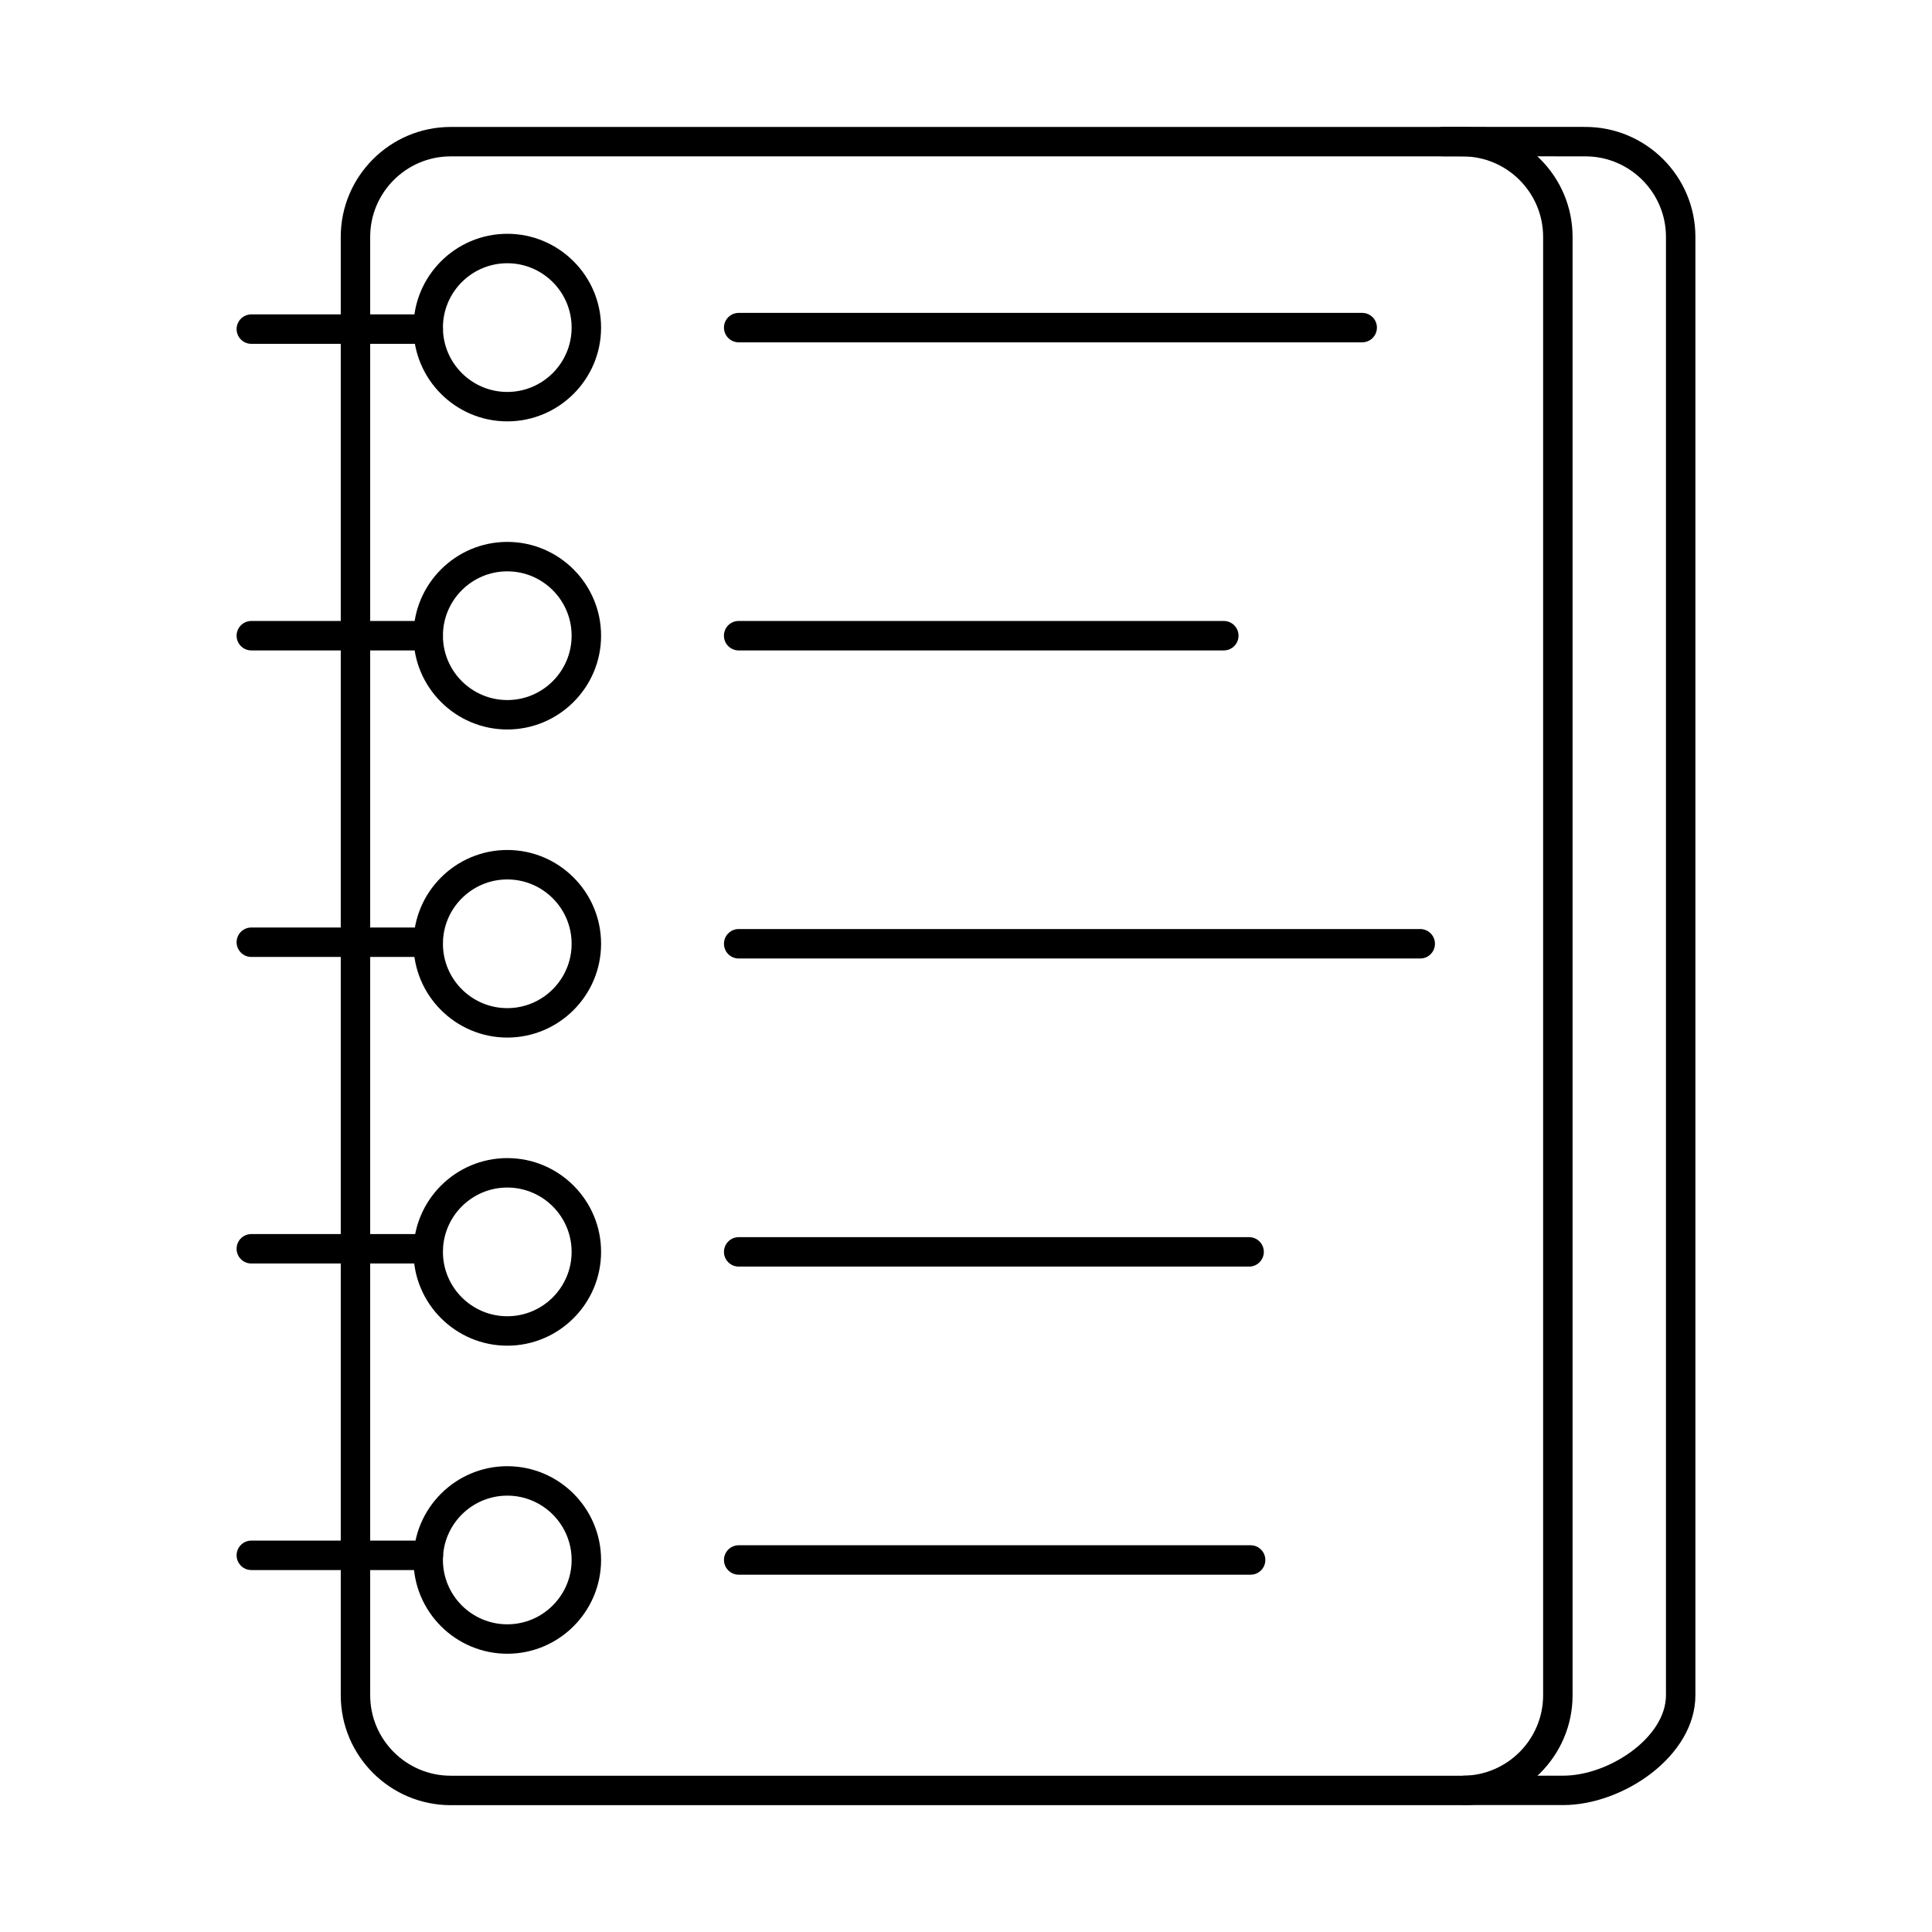
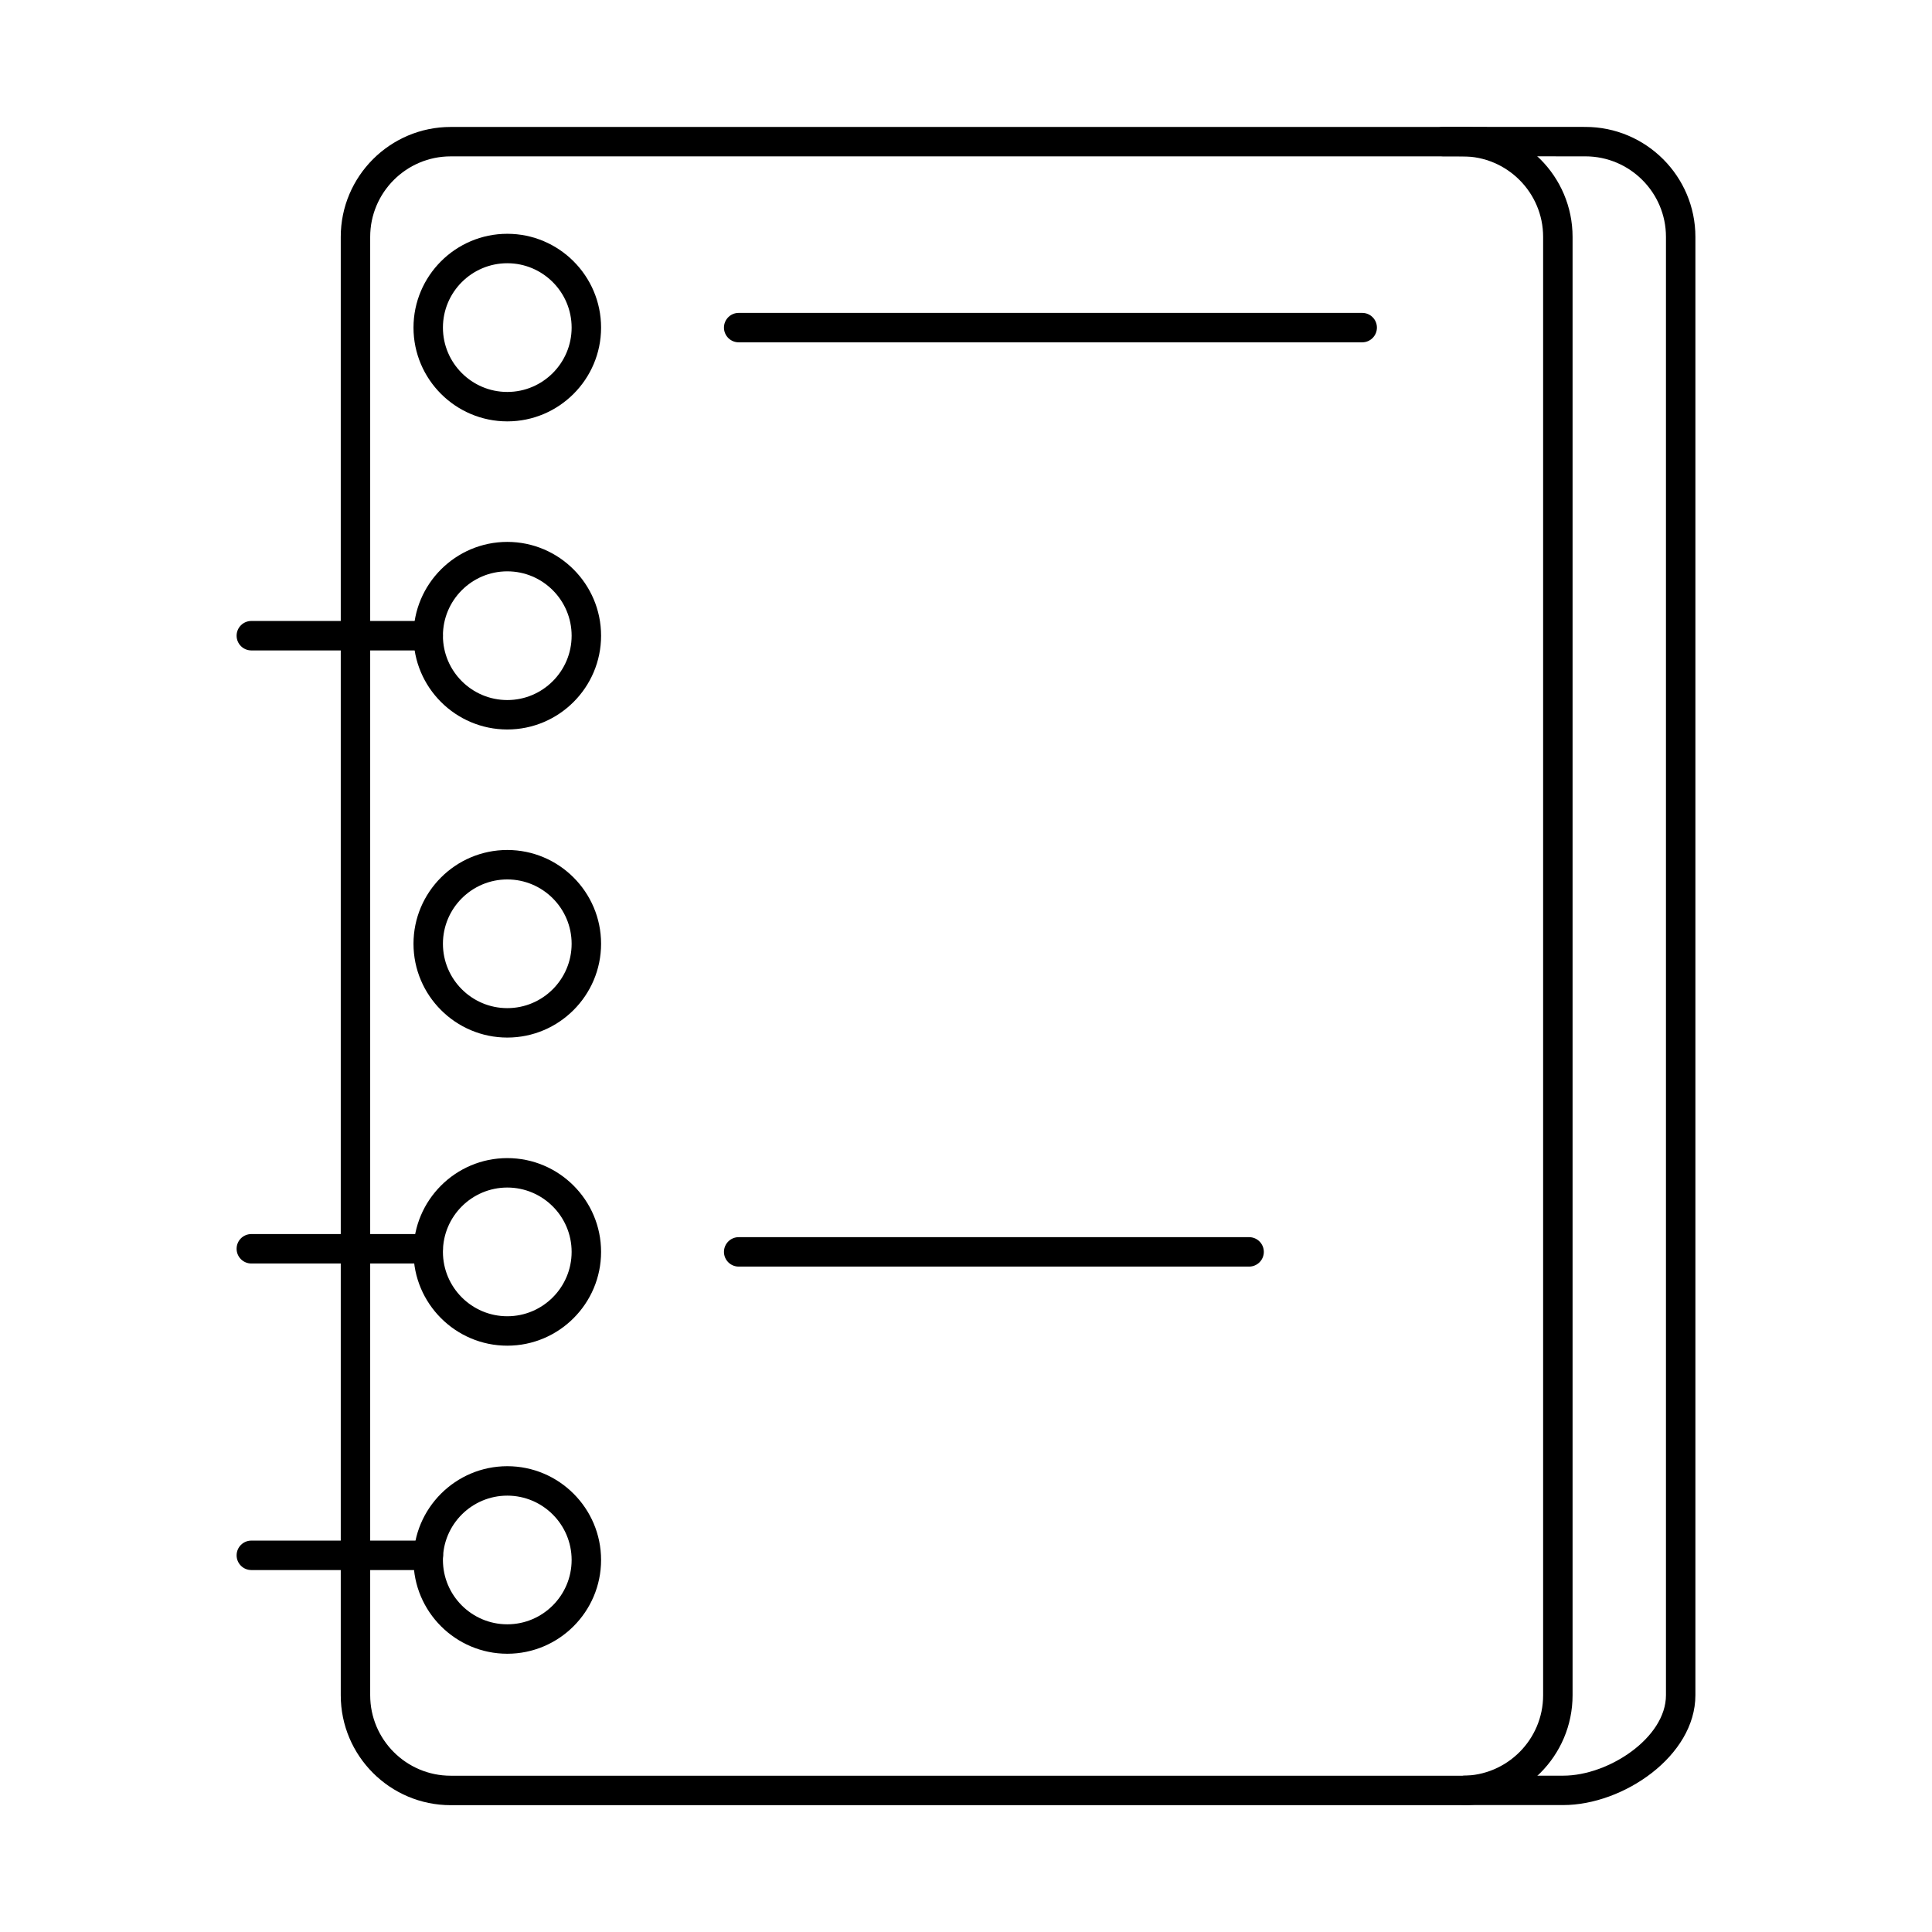
<svg xmlns="http://www.w3.org/2000/svg" fill="#000000" width="800px" height="800px" version="1.1" viewBox="144 144 512 512">
  <g>
    <path d="m263.44 185.44c-11.766 0-21.336 9.57-21.336 21.332v386.48c0 11.762 9.57 21.332 21.336 21.332h268.16c11.766 0 21.344-9.57 21.344-21.332v-386.48c0-11.762-9.578-21.332-21.344-21.332zm268.16 436.95h-268.16c-16.062 0-29.137-13.062-29.137-29.133v-386.48c0-16.059 13.074-29.133 29.137-29.133h268.16c16.07 0 29.148 13.074 29.148 29.133v386.48c0 16.07-13.078 29.133-29.148 29.133z" />
    <path d="m278.44 213.76c-9.406 0-17.059 7.652-17.059 17.059 0 9.398 7.652 17.051 17.059 17.051 9.398 0 17.047-7.652 17.047-17.051 0-9.406-7.648-17.059-17.047-17.059zm0 41.91c-13.703 0-24.859-11.148-24.859-24.852s11.156-24.859 24.859-24.859c13.695 0 24.852 11.156 24.852 24.859s-11.156 24.852-24.852 24.852z" />
    <path d="m278.44 295.41c-9.406 0-17.059 7.652-17.059 17.059 0 9.398 7.652 17.051 17.059 17.051 9.398 0 17.047-7.652 17.047-17.051 0-9.406-7.648-17.059-17.047-17.059zm0 41.91c-13.703 0-24.859-11.148-24.859-24.852s11.156-24.859 24.859-24.859c13.695 0 24.852 11.156 24.852 24.859s-11.156 24.852-24.852 24.852z" />
    <path d="m278.44 377.06c-9.406 0-17.059 7.648-17.059 17.047 0 9.41 7.652 17.059 17.059 17.059 9.398 0 17.047-7.648 17.047-17.059 0-9.398-7.648-17.047-17.047-17.047zm0 41.906c-13.703 0-24.859-11.156-24.859-24.859s11.156-24.852 24.859-24.852c13.695 0 24.852 11.148 24.852 24.852s-11.156 24.859-24.852 24.859z" />
    <path d="m278.44 458.71c-9.406 0-17.059 7.652-17.059 17.051 0 9.406 7.652 17.059 17.059 17.059 9.398 0 17.047-7.652 17.047-17.059 0-9.398-7.648-17.051-17.047-17.051zm0 41.91c-13.703 0-24.859-11.156-24.859-24.859s11.156-24.852 24.859-24.852c13.695 0 24.852 11.148 24.852 24.852s-11.156 24.859-24.852 24.859z" />
    <path d="m278.44 540.36c-9.406 0-17.059 7.648-17.059 17.047 0 9.41 7.652 17.051 17.059 17.051 9.398 0 17.047-7.641 17.047-17.051 0-9.398-7.648-17.047-17.047-17.047zm0 41.898c-13.703 0-24.859-11.148-24.859-24.852s11.156-24.848 24.859-24.848c13.695 0 24.852 11.145 24.852 24.848s-11.156 24.852-24.852 24.852z" />
-     <path d="m257.49 235.12h-46.883c-2.156 0-3.902-1.75-3.902-3.902s1.746-3.902 3.902-3.902h46.883c2.152 0 3.902 1.75 3.902 3.902s-1.75 3.902-3.902 3.902z" />
    <path d="m257.48 316.37h-46.875c-2.156 0-3.902-1.75-3.902-3.902s1.746-3.902 3.902-3.902h46.875c2.152 0 3.898 1.75 3.898 3.902s-1.746 3.902-3.898 3.902z" />
-     <path d="m257.48 397.6h-46.875c-2.156 0-3.902-1.75-3.902-3.898 0-2.156 1.746-3.902 3.902-3.902h46.875c2.152 0 3.898 1.746 3.898 3.902 0 2.148-1.746 3.898-3.898 3.898z" />
    <path d="m257.48 478.84h-46.875c-2.156 0-3.902-1.75-3.902-3.898 0-2.164 1.746-3.902 3.902-3.902h46.875c2.152 0 3.898 1.738 3.898 3.902 0 2.148-1.746 3.898-3.898 3.898z" />
    <path d="m257.52 560.08h-46.914c-2.156 0-3.902-1.75-3.902-3.902 0-2.152 1.746-3.902 3.902-3.902h46.914c2.152 0 3.898 1.75 3.898 3.902 0 2.152-1.746 3.902-3.898 3.902z" />
    <path d="m505 234.72h-165.24c-2.152 0-3.902-1.75-3.902-3.902s1.75-3.898 3.902-3.898h165.24c2.152 0 3.898 1.746 3.898 3.898s-1.746 3.902-3.898 3.902z" />
-     <path d="m468.32 316.37h-128.57c-2.152 0-3.902-1.75-3.902-3.902 0-2.164 1.75-3.902 3.902-3.902h128.57c2.152 0 3.902 1.738 3.902 3.902 0 2.152-1.75 3.902-3.902 3.902z" />
-     <path d="m520.38 398.01h-180.62c-2.152 0-3.902-1.738-3.902-3.902 0-2.152 1.75-3.902 3.902-3.902h180.62c2.152 0 3.898 1.75 3.898 3.902 0 2.164-1.746 3.902-3.898 3.902z" />
    <path d="m475.03 479.66h-135.27c-2.152 0-3.902-1.746-3.902-3.898 0-2.152 1.75-3.902 3.902-3.902h135.27c2.152 0 3.898 1.75 3.898 3.902 0 2.152-1.746 3.898-3.898 3.898z" />
-     <path d="m475.43 561.31h-135.67c-2.152 0-3.902-1.75-3.902-3.902s1.75-3.898 3.902-3.898h135.67c2.152 0 3.898 1.746 3.898 3.898s-1.746 3.902-3.898 3.902z" />
    <path d="m558.29 622.36h-26.039c-2.152 0-3.902-1.738-3.902-3.898 0-2.152 1.75-3.891 3.902-3.891h26.039c11.988 0 27.207-10.047 27.207-21.324v-386.48c0-11.754-9.582-21.324-21.344-21.332l-37.621-0.02c-2.152 0-3.898-1.75-3.898-3.902 0-2.152 1.746-3.898 3.898-3.898l37.621 0.02c16.07 0.008 29.145 13.082 29.145 29.133v386.48c0 16.133-19.164 29.113-35.008 29.113z" />
  </g>
</svg>